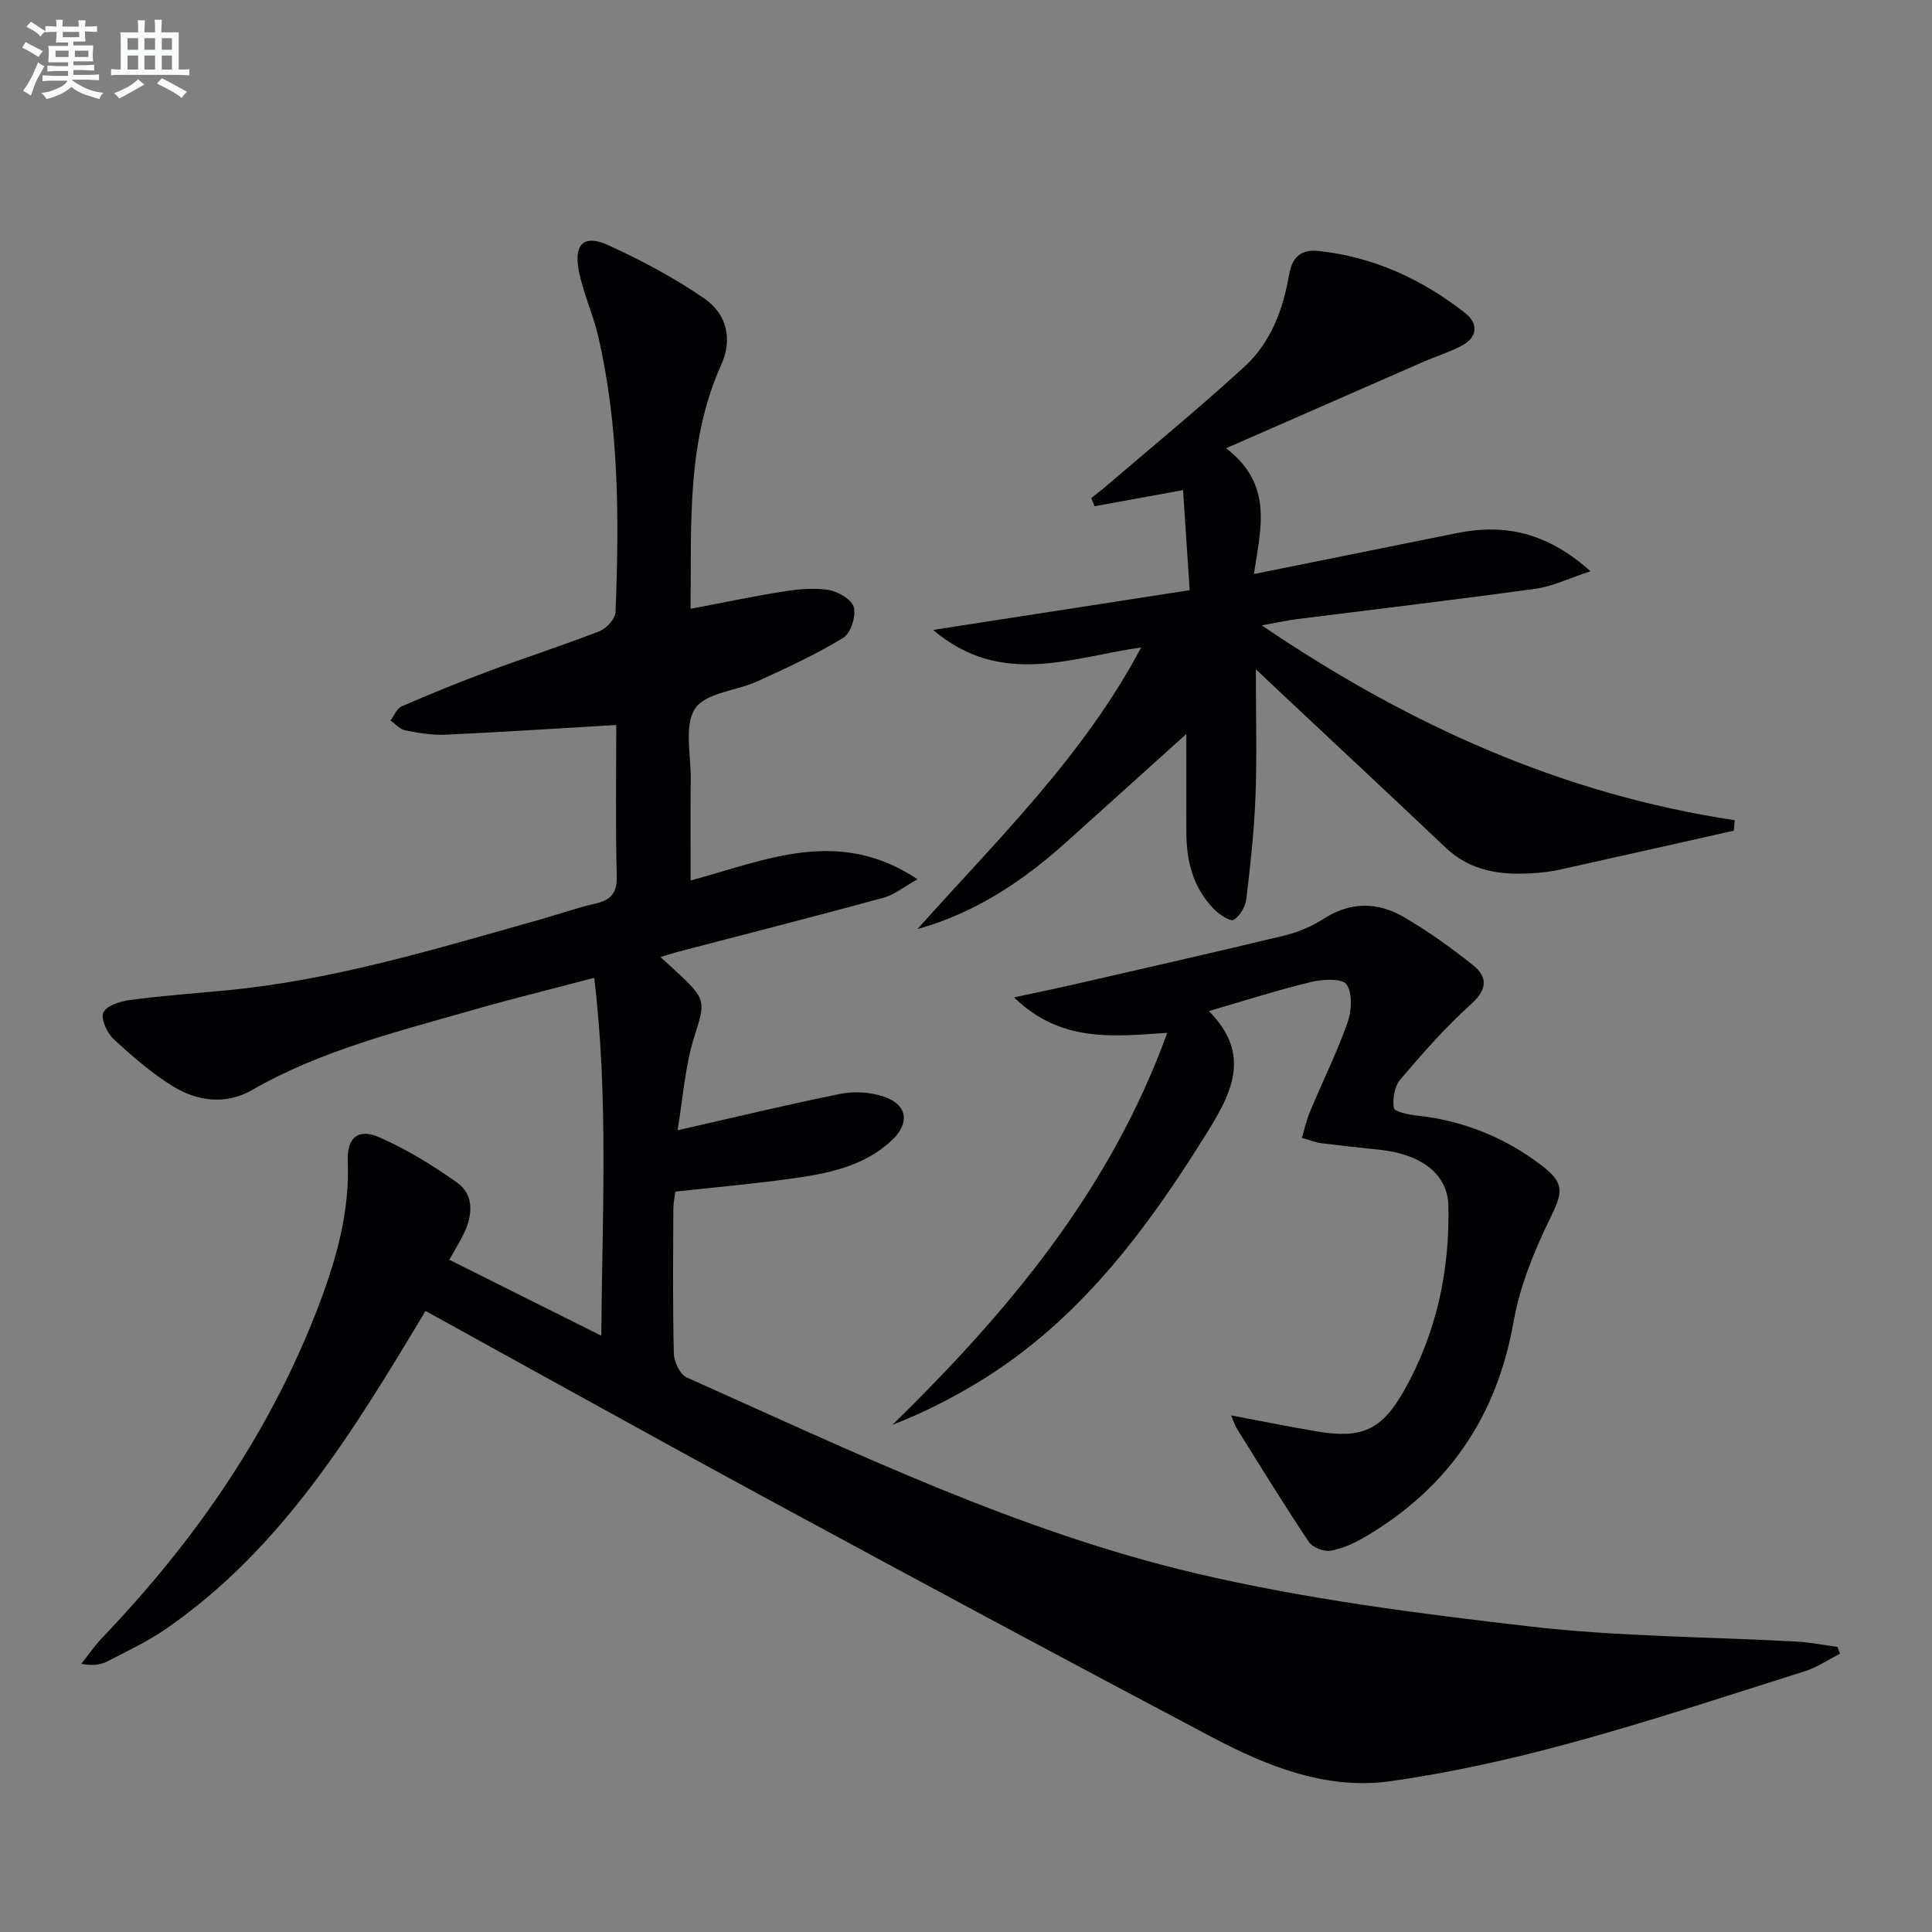
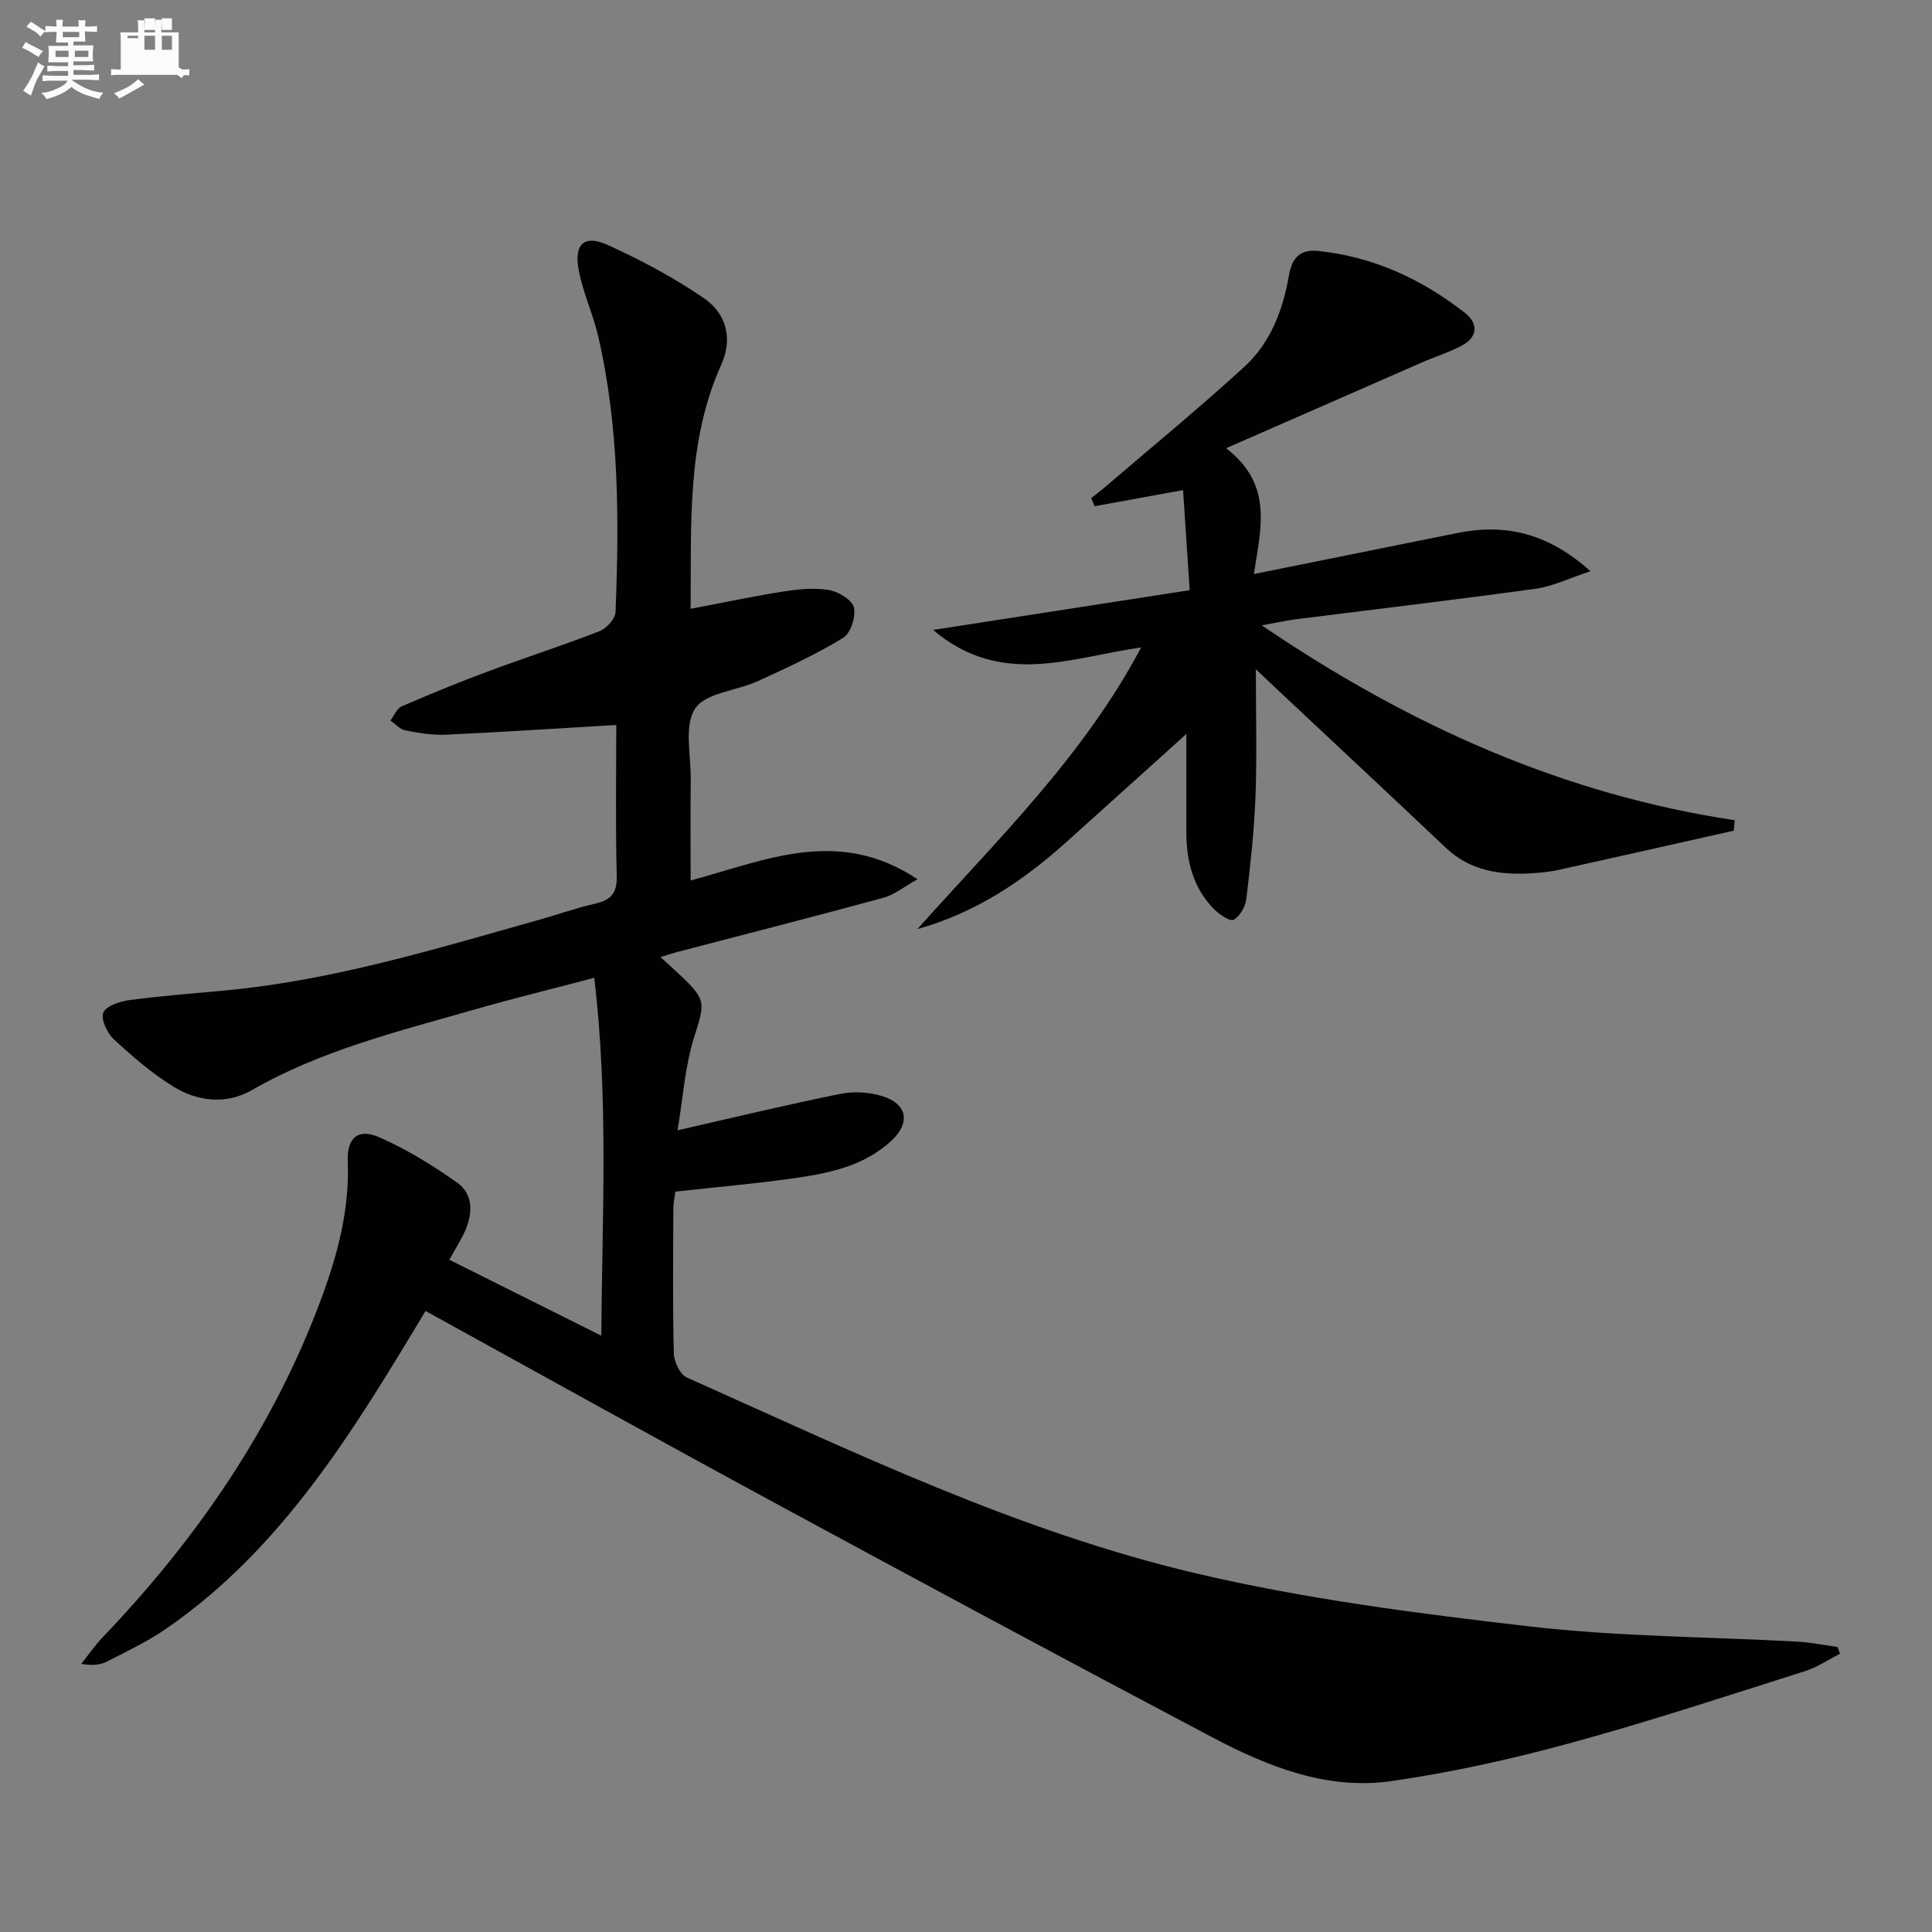
<svg xmlns="http://www.w3.org/2000/svg" enable-background="new 0 0 400 400" viewBox="0 0 400 400">
  <rect x="0" y="0" width="400" height="400" fill="#808080" stroke="none" />
  <g fill="#010103">
    <path d="m88.1 271.42c-14.86 24.75-29.61 49.18-53.74 65.82-3.81 2.62-8.05 4.63-12.18 6.75-1.4.72-3.08.91-5.35.49 1.46-1.83 2.78-3.78 4.39-5.46 19.53-20.42 35.29-43.29 45.21-69.91 3.44-9.24 5.97-18.67 5.57-28.69-.19-4.8 2.09-6.88 6.45-4.99 5.69 2.48 11.1 5.81 16.18 9.41 3.37 2.38 3.28 6.34 1.66 10-.86 1.94-2.03 3.75-3.26 5.98 10.25 5.12 20.42 10.21 31.46 15.72.18-25.01 1.52-49.16-1.46-74.09-8.87 2.34-17.04 4.33-25.11 6.65-15.63 4.49-31.46 8.37-45.78 16.6-5.27 3.03-11.18 2.37-16.22-.72-4.48-2.75-8.54-6.28-12.42-9.87-1.36-1.26-2.68-4.19-2.09-5.49.64-1.41 3.45-2.31 5.43-2.57 6.58-.87 13.22-1.37 19.83-1.99 22.3-2.09 43.59-8.62 65-14.64 3.83-1.08 7.6-2.43 11.48-3.31 3.24-.73 4.63-2.09 4.54-5.71-.27-10.45-.1-20.91-.1-31.3-12.16.71-23.74 1.48-35.33 2.01-2.77.13-5.61-.36-8.36-.89-1.11-.22-2.04-1.34-3.06-2.05.76-1 1.32-2.49 2.33-2.93 5.93-2.57 11.92-5.02 17.98-7.27 7.62-2.84 15.37-5.33 22.95-8.28 1.45-.57 3.29-2.56 3.34-3.96.75-19.14.77-38.27-3.58-57.08-1.08-4.67-3.2-9.12-4.06-13.81-.99-5.37 1.19-7.32 6.05-5.11 6.88 3.13 13.66 6.74 19.88 11 4.86 3.33 5.94 8.58 3.59 13.8-7.23 16.08-6.15 33.08-6.34 50.52 6.65-1.26 12.89-2.59 19.19-3.58 3.1-.49 6.37-.82 9.42-.32 1.97.33 4.81 2.02 5.19 3.6.46 1.89-.65 5.37-2.21 6.31-5.64 3.43-11.69 6.23-17.71 8.98-4.37 2-10.76 2.37-12.94 5.65-2.33 3.52-.86 9.62-.91 14.59-.07 6.82-.02 13.64-.02 21.01 15.37-4.1 30.49-11.23 46.97-.25-2.9 1.62-4.81 3.22-7 3.82-14.23 3.87-28.51 7.52-42.78 11.25-.94.25-1.87.56-3.44 1.04 1.68 1.54 3 2.7 4.27 3.91 5.3 5.01 4.9 5.7 2.7 12.69-1.89 6.01-2.29 12.5-3.43 19.26 12.12-2.75 22.91-5.36 33.78-7.55 2.8-.56 6.05-.34 8.76.53 5.01 1.6 5.69 5.47 1.82 9.1-5.9 5.54-13.51 6.92-21.1 7.97-7.73 1.07-15.51 1.75-23.71 2.65-.12.99-.41 2.25-.42 3.52-.04 10-.15 20 .1 29.99.04 1.72 1.28 4.35 2.68 4.97 34.42 15.38 68.55 31.88 105.39 40.55 22.7 5.34 46.04 8.33 69.25 11.01 18.3 2.11 36.83 2.12 55.26 3.13 2.79.15 5.56.73 8.34 1.1.18.47.35.94.53 1.41-2.44 1.23-4.77 2.83-7.35 3.64-16.14 5.1-32.22 10.42-48.55 14.87-12.14 3.31-24.51 6.06-36.95 7.85-13.34 1.93-25.63-2.99-37.18-9.09-30.28-15.99-60.44-32.2-90.54-48.51-23.94-12.96-47.76-26.23-72.29-39.73z" />
    <path d="m358.96 171.98c-12.06 2.71-24.11 5.44-36.17 8.1-1.78.39-3.62.59-5.44.71-6.64.43-12.89-.4-18.04-5.29-11.48-10.88-23.05-21.66-34.58-32.48-1.29-1.21-2.58-2.43-4.72-4.46 0 9.44.24 17.85-.07 26.25-.27 7.12-1.05 14.23-1.9 21.31-.19 1.59-1.32 3.57-2.63 4.31-.72.41-2.96-1.09-4.05-2.2-4.35-4.39-5.73-9.96-5.74-15.96-.02-7.65 0-15.31 0-20.31-7.3 6.58-16.09 14.53-24.92 22.45-8.95 8.02-18.76 14.61-30.75 17.94 16.48-18.47 34.37-35.75 46.31-58.3-14.46 2.03-28.94 8.36-43.07-3.63 18.09-2.8 35.26-5.47 53.12-8.23-.48-7.28-.92-14-1.37-20.72-6.5 1.19-12.41 2.26-18.32 3.34-.23-.56-.46-1.13-.69-1.69 1.03-.82 2.08-1.61 3.07-2.46 9.58-8.21 19.35-16.22 28.65-24.74 5.42-4.96 8-11.81 9.23-18.98.63-3.71 2.46-5.35 6.04-4.98 11.4 1.18 21.42 5.82 30.35 12.79 2.78 2.16 2.78 5-.62 6.81-2.62 1.39-5.5 2.27-8.23 3.47-13.05 5.7-26.09 11.42-40.57 17.77 9.85 7.59 7.16 16.57 5.76 26.05 14.57-2.94 28.31-5.7 42.03-8.48 9.88-2 18.71-.13 27.65 7.9-4.51 1.48-7.84 3.14-11.33 3.62-16.45 2.27-32.95 4.21-49.42 6.29-1.97.25-3.92.68-7.31 1.29 30.46 20.68 62.28 34.97 97.93 40.35-.07.71-.14 1.43-.2 2.16z" />
-     <path d="m209.95 206.5c4.69-1.01 8.31-1.75 11.91-2.57 14.7-3.38 29.41-6.7 44.07-10.24 2.86-.69 5.72-1.93 8.19-3.51 5.54-3.55 11.15-3.43 16.51-.32 4.99 2.9 9.74 6.31 14.26 9.9 3.15 2.5 3.1 5.07-.34 8.16-5.29 4.76-10.03 10.17-14.65 15.6-1.19 1.4-1.61 3.99-1.32 5.87.11.76 3.03 1.39 4.72 1.57 9.66 1.03 18.33 4.55 25.99 10.42 4.81 3.68 4.2 5.62 1.61 10.94-3.3 6.76-6.24 14.01-7.54 21.37-3.47 19.66-13.55 34.36-30.59 44.42-2.24 1.32-4.74 2.5-7.26 2.95-1.4.25-3.77-.68-4.55-1.85-5.14-7.69-9.98-15.59-14.89-23.44-.42-.68-.65-1.48-1.19-2.73 6.23 1.17 11.98 2.35 17.76 3.32 9.28 1.56 13.45-.25 18.09-8.5 6.66-11.84 9.45-24.74 9.14-38.26-.15-6.41-5.44-10.56-13.96-11.52-4.13-.46-8.26-.88-12.38-1.4-1.13-.14-2.21-.59-4-1.1.61-1.99 1.02-3.85 1.75-5.57 2.56-6.11 5.51-12.08 7.72-18.32.85-2.41 1.05-6-.2-7.87-.86-1.28-4.91-1.1-7.28-.53-6.89 1.65-13.65 3.84-21.23 6.04 8.91 9.03 4.77 16.92-.64 25.59-12.55 20.12-26.5 38.76-47.17 51.29-5.57 3.38-11.41 6.33-17.7 8.79 23.89-23.41 45.02-48.45 56.89-81.16-11.33.76-22.07 2.04-31.72-7.34z" />
  </g>
  <path d="m6.8 9.5c.6.3 1.3.7 2.1 1.1-.4.4-.7.8-.9 1.2-.7-.4-1.3-.8-1.8-1.1s-1.1-.6-1.6-.8c.2-.4.5-.8.7-1.2.4.2.8.5 1.5.8zm.9 6.9c-.3.6-.5 1.1-.7 1.7s-.4 1.1-.6 1.7c-.6-.4-1.1-.7-1.6-1 .7-1 1.2-1.8 1.5-2.4.3-.5.6-1.1.8-1.7.3-.6.5-1.2.8-1.8.3.3.8.6 1.3.8-.7 1.3-1.2 2.2-1.5 2.7zm.1-11c.4.3 1 .7 1.7 1.1-.5.2-.8.6-1.1 1.1-.5-.6-1-1-1.4-1.2s-.9-.6-1.5-.8c.2-.4.5-.7.9-1.1.5.3.9.6 1.4.9zm10.5 13.1c1 .4 2 .6 3.1.7-.4.4-.7.8-.8 1.3-.9-.2-1.9-.6-3-.9-1-.4-2-.9-2.8-1.6-.5.4-1.1.9-1.9 1.3s-1.9.9-3.3 1.2c-.1-.3-.5-.8-1.1-1.3 1 0 2.1-.3 3.2-.8 1.2-.5 1.9-1 2.3-1.7h-3.2c-.4 0-1 0-2 .1v-1.2c1 0 1.7.1 2 .1h3.3v-1h-2.3c-.2 0-.9 0-2 .1v-1.2c1.2 0 1.9.1 2 .1h2.3v-.8h-4.1c0-.7.1-1.2.1-1.6 0-.5 0-1.1-.1-1.8h4.1v-.7h-2.5c0-.6.1-1.1.1-1.6v-.6h-.5c-.4 0-1 0-1.8.1v-1.3c1.2 0 1.9.1 2.1.1h.2c0-.3 0-.8-.1-1.4h1.4c0 .6-.1 1-.1 1.4h3.4c0-.4 0-.8-.1-1.3h1.5c0 .4-.1.9-.1 1.3.7 0 1.5 0 2.5-.1v1.2c-1 0-1.8-.1-2.5-.1v.6c0 .3 0 .8.1 1.5h-2.5v.8h4.1c0 .8-.1 1.3-.1 1.8s0 1 .1 1.5h-4.1v.8h1.4c.8 0 1.8 0 2.9-.1v1.2c-1 0-1.9-.1-2.8-.1h-1.5v1h3.2c.3 0 1 0 2.1-.1v1.2c-1.1 0-1.8-.1-2.1-.1h-3.4l-.1.1c1.4 1 2.4 1.5 3.4 1.9zm-4.1-6.7v-1.3h-2.7v1.3zm2.2-4.1v-1.1h-3.4v1.1zm1.9 4.1v-1.3h-2.8v1.3z" fill="#fafbfc" />
-   <path d="m37 6.7v2.3 5.4c1 0 1.8 0 2.2-.1v1.3c-.6 0-1.5-.1-2.5-.1h-11.9c-.7 0-1.3 0-1.8.1v-1.3c.5 0 1.1.1 2 .1v-5.2c0-1 0-1.8-.1-2.5h3.7c0-1.3 0-2.1-.1-2.5h1.5c0 .4-.1 1.3-.1 2.5h2.2c0-1.2 0-2.1-.1-2.6h1.5c0 .4-.1 1.3-.1 2.6zm-12.3 13.7c-.3-.4-.7-.8-1.1-1.1 1.1-.4 2.1-.9 2.9-1.3.8-.5 1.5-1 2.1-1.6.4.4.9.8 1.3 1.1-2.5 1.4-4.2 2.4-5.2 2.9zm3.9-10.1v-2.4h-2.2v2.4zm0 4.1v-2.9h-2.2v2.9zm3.5-4.1v-2.4h-2.2v2.4zm0 4.1v-2.9h-2.2v2.9zm.4 2.9 1-1.1c.6.3 1.4.7 2.5 1.3s2 1.1 2.7 1.5c-.4.4-.8.8-1.1 1.3-.8-.8-2.5-1.7-5.1-3zm3.1-7v-2.4h-2.1v2.4zm0 4.1v-2.9h-2.1v2.9z" fill="#fafbfc" />
+   <path d="m37 6.7v2.3 5.4c1 0 1.8 0 2.2-.1v1.3c-.6 0-1.5-.1-2.5-.1h-11.9c-.7 0-1.3 0-1.8.1v-1.3c.5 0 1.1.1 2 .1v-5.2c0-1 0-1.8-.1-2.5h3.7c0-1.3 0-2.1-.1-2.5h1.5c0 .4-.1 1.3-.1 2.5h2.2c0-1.2 0-2.1-.1-2.6h1.5c0 .4-.1 1.3-.1 2.6zm-12.3 13.7c-.3-.4-.7-.8-1.1-1.1 1.1-.4 2.1-.9 2.9-1.3.8-.5 1.5-1 2.1-1.6.4.4.9.8 1.3 1.1-2.5 1.4-4.2 2.4-5.2 2.9zm3.9-10.1v-2.4h-2.2v2.4zv-2.9h-2.2v2.9zm3.5-4.1v-2.4h-2.2v2.4zm0 4.1v-2.9h-2.2v2.9zm.4 2.9 1-1.1c.6.3 1.4.7 2.5 1.3s2 1.1 2.7 1.5c-.4.4-.8.8-1.1 1.3-.8-.8-2.5-1.7-5.1-3zm3.1-7v-2.4h-2.1v2.4zm0 4.1v-2.9h-2.1v2.9z" fill="#fafbfc" />
</svg>